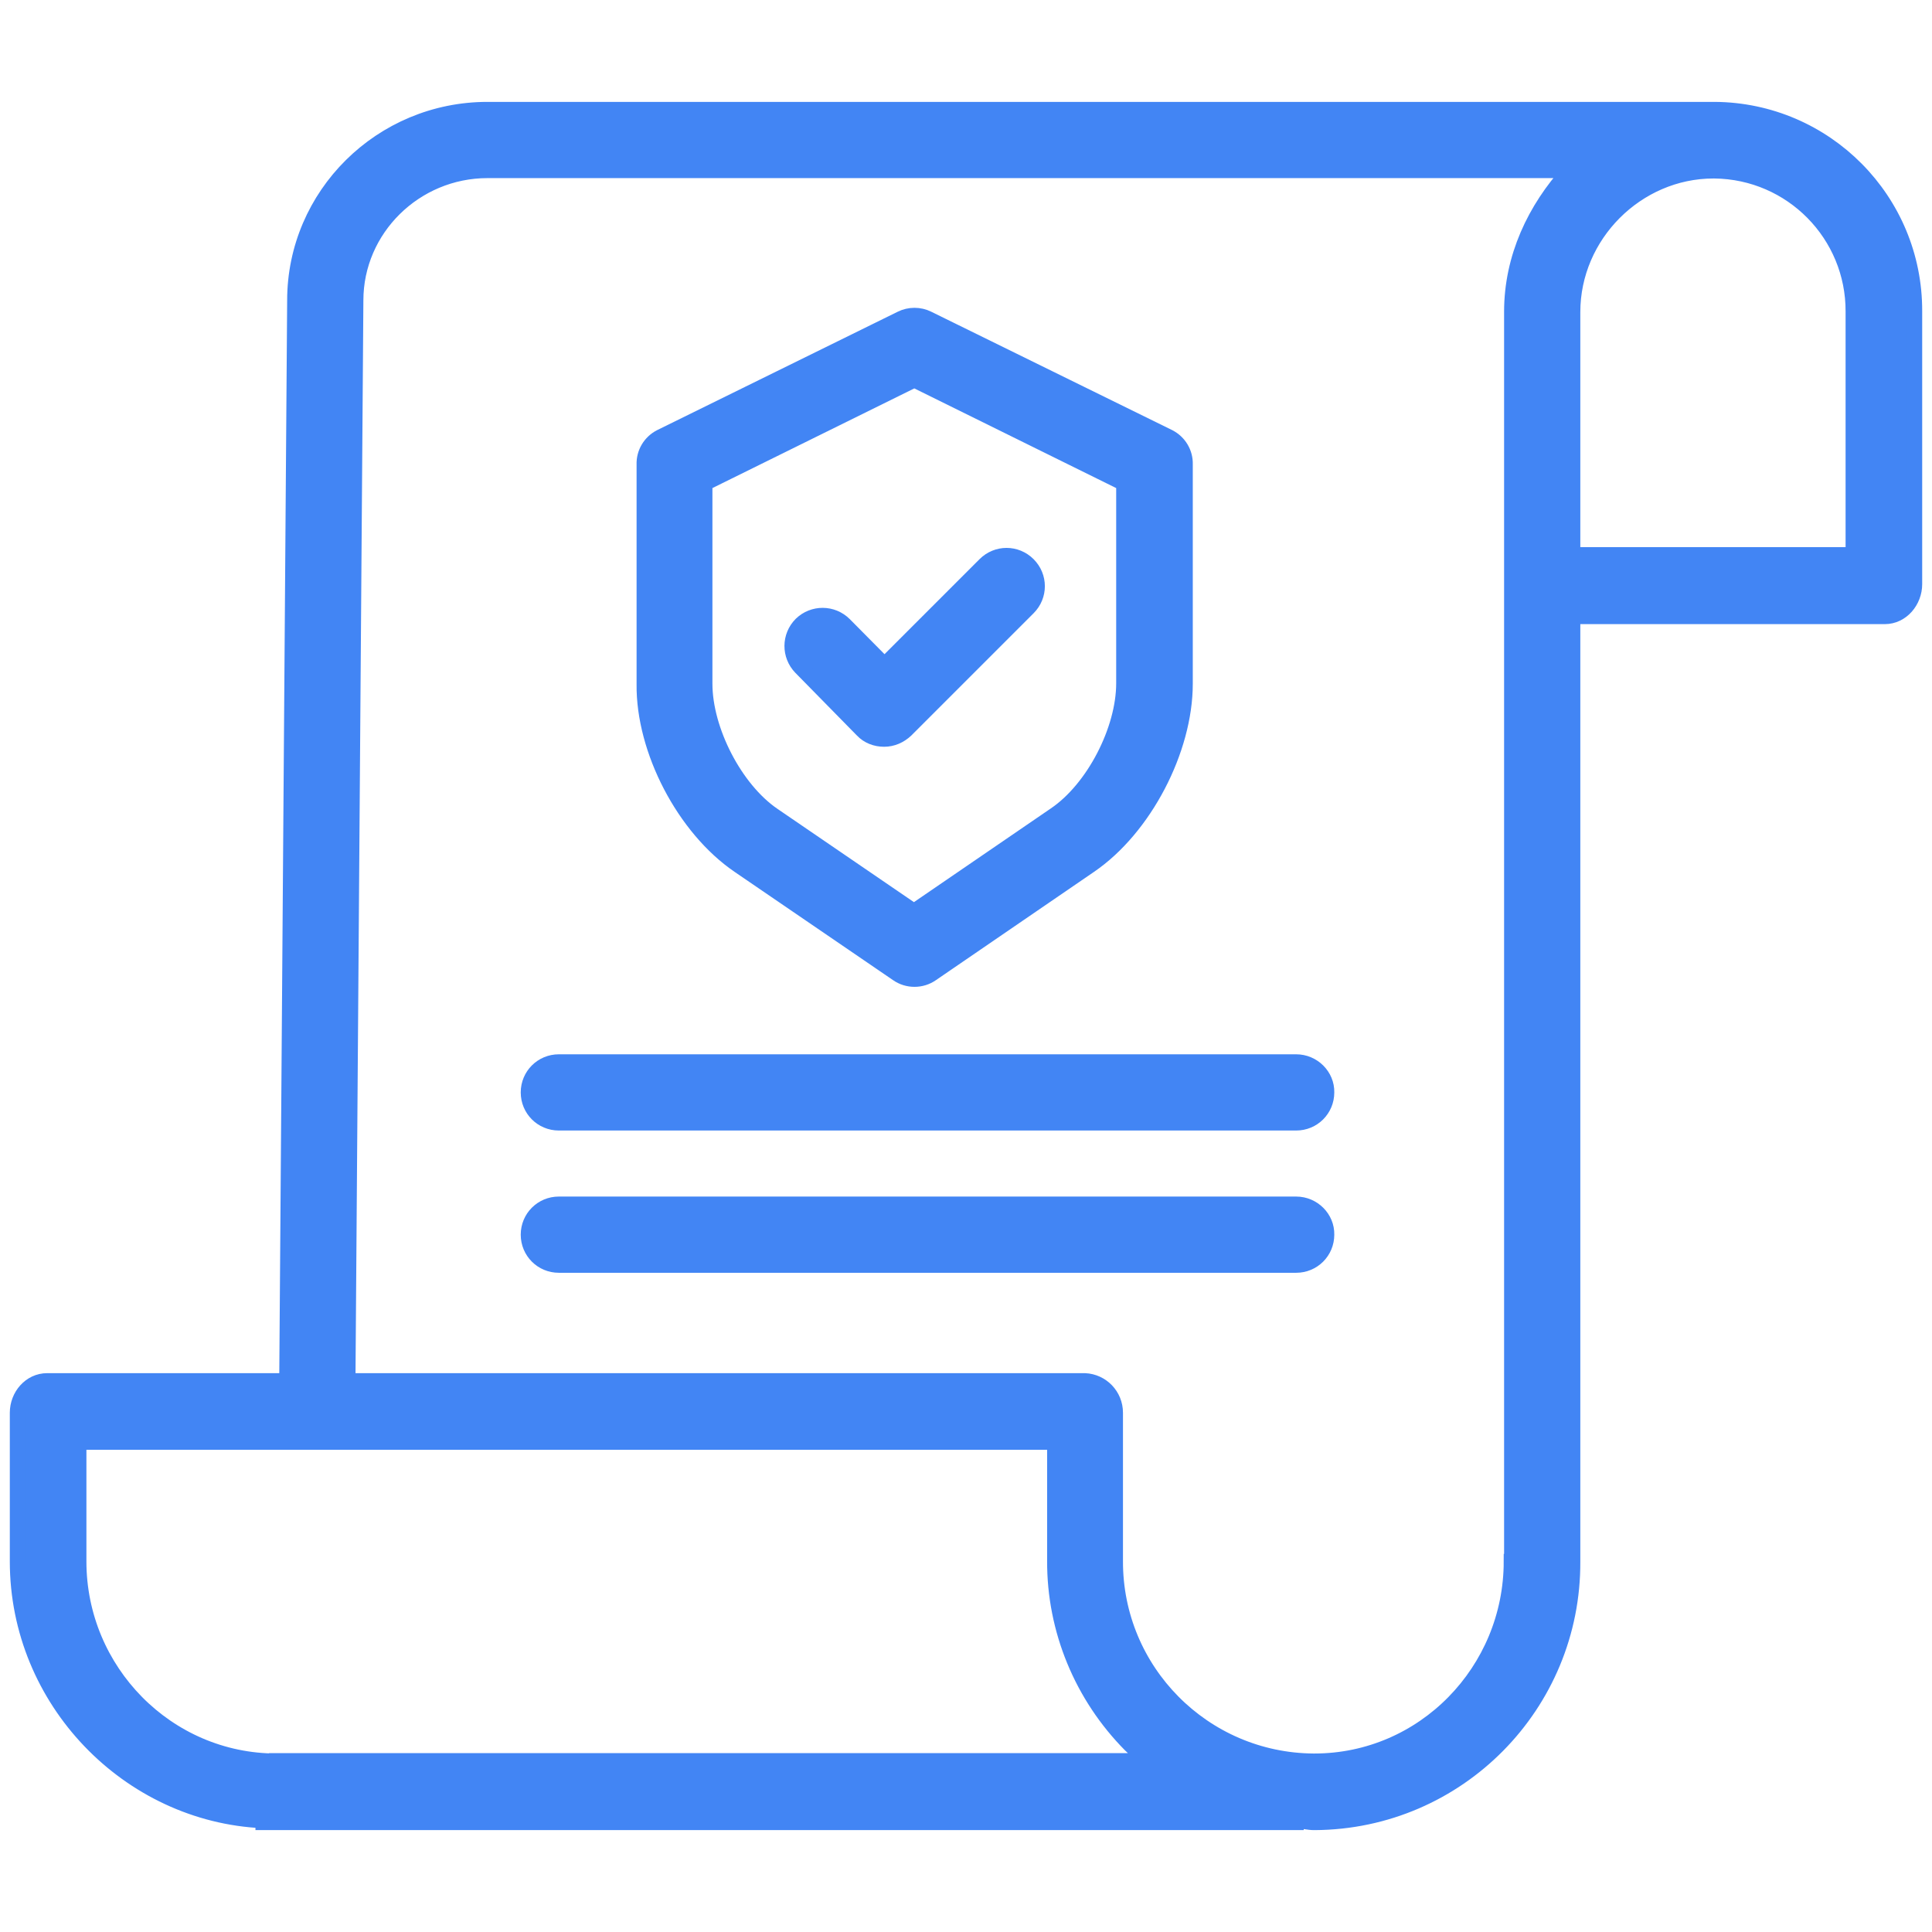
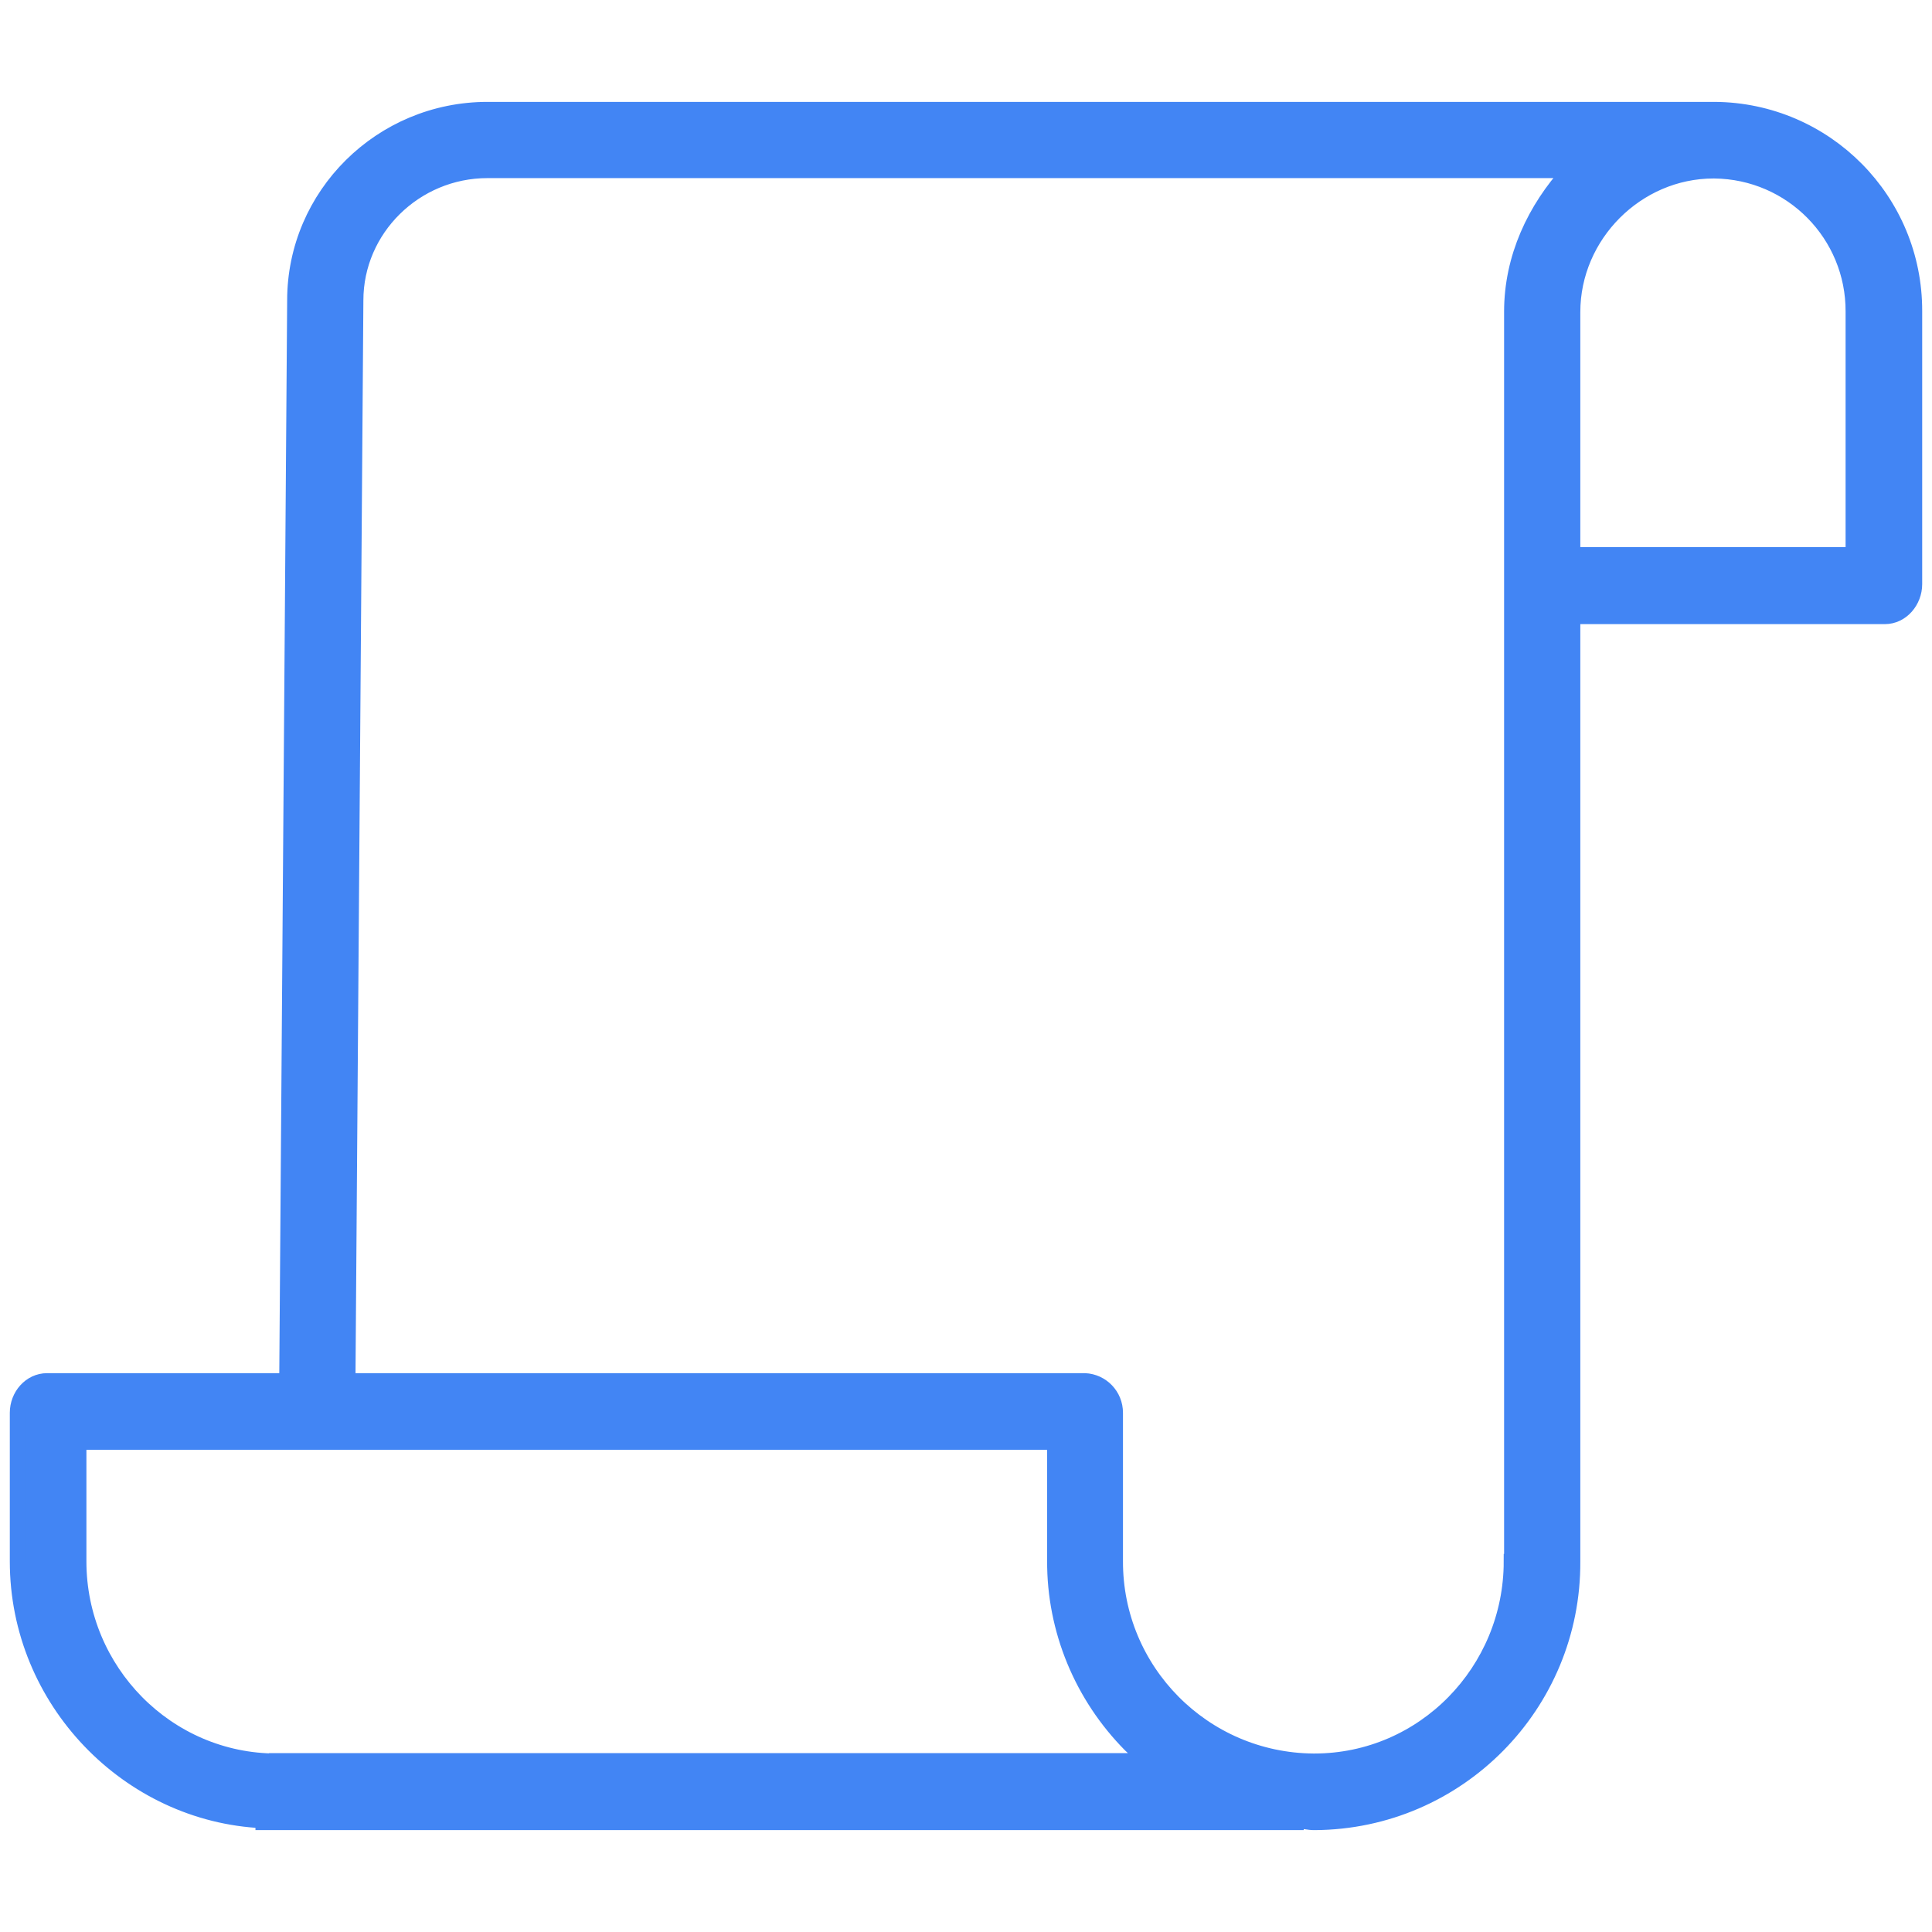
<svg xmlns="http://www.w3.org/2000/svg" version="1.1" id="Layer_1" x="0px" y="0px" viewBox="0 0 512 512" style="enable-background:new 0 0 512 512;" xml:space="preserve">
  <style type="text/css">
	.st0{fill:#4285F4;stroke:#4285F4;stroke-width:4;stroke-miterlimit:10;}
</style>
  <g>
    <path class="st0" d="M454.4,29H129.2C101,29,78.1,51.7,78.1,79.6L76,365.9H12.5c-4.5,0-7.9,4-7.9,8.5v39.4   c0,36.9,29.5,67.1,65.1,68.7v0.5h273.8v-0.5c2,0.1,3.3,0.5,4.7,0.5h0.2c38-0.2,68.6-31.2,68.4-69.2V163.4h82.7   c4.5,0,7.9-4.1,7.9-8.6V82.5C507.5,53.1,483.8,29.2,454.4,29z M73.3,466.7L73.3,466.7c-29,0-52.4-23.9-52.4-52.9v-31.6h258.6v31.4   c-0.1,18.3,7.2,35.9,20.1,48.9c1.4,1.4,2.8,2.1,4.3,4.1H73.3V466.7z M400.5,413.8c0,29-23.2,52.9-52.2,52.9h-0.2   c-29.1-0.2-52.6-23.9-52.5-53v-39.3c0-4.6-3.6-8.3-8.1-8.5H92.2l2.1-286.3c0-18.9,15.7-34.4,34.9-34.4H416   c-9.3,10.2-15.4,23.1-15.4,37.4v331.2H400.5z M491.1,82.6V147h-74.3V82.7c0-20.4,17-37.4,37.3-37.4h0.2   C474.8,45.5,491.2,62.2,491.1,82.6L491.1,82.6z" />
-     <path class="st0" d="M195.8,229.4l42,28.7c2.7,1.9,6.4,1.9,9.1,0l41.9-28.7c14.5-9.9,25.3-30.7,25.3-48.2v-58.1   c0.1-3.1-1.6-5.9-4.3-7.3l-63.9-31.4c-2.2-1.1-4.9-1.1-7.1,0L175,115.8c-2.7,1.4-4.4,4.2-4.3,7.3v58.2   C170.5,198.8,181.3,219.5,195.8,229.4z M186.8,128.1l55.5-27.4l55.5,27.4v53c0,12.3-8,27.9-18.2,34.8l-37.4,25.6L204.9,216   c-10.1-6.9-18.1-22.5-18.1-34.8L186.8,128.1L186.8,128.1z" />
-     <path class="st0" d="M228.5,193.5c1.5,1.6,3.6,2.4,5.8,2.4l0,0c2.2,0,4.2-0.9,5.8-2.4l32.4-32.4c3.2-3.2,3.2-8.3,0-11.5   s-8.3-3.2-11.5,0l-26.6,26.6l-10.6-10.7c-3.2-3.2-8.3-3.2-11.5-0.1c-3.2,3.2-3.2,8.3-0.1,11.5L228.5,193.5z" />
-     <path class="st0" d="M343.5,281.4H148.1c-4.5,0-8.1,3.6-8.1,8.1s3.6,8.1,8.1,8.1h195.4c4.5,0,8.1-3.6,8.1-8.1   C351.7,285.1,348,281.4,343.5,281.4z" />
-     <path class="st0" d="M343.5,319.1H148.1c-4.5,0-8.1,3.6-8.1,8.1s3.6,8.1,8.1,8.1h195.4c4.5,0,8.1-3.6,8.1-8.1   C351.7,322.8,348,319.1,343.5,319.1z" />
  </g>
</svg>